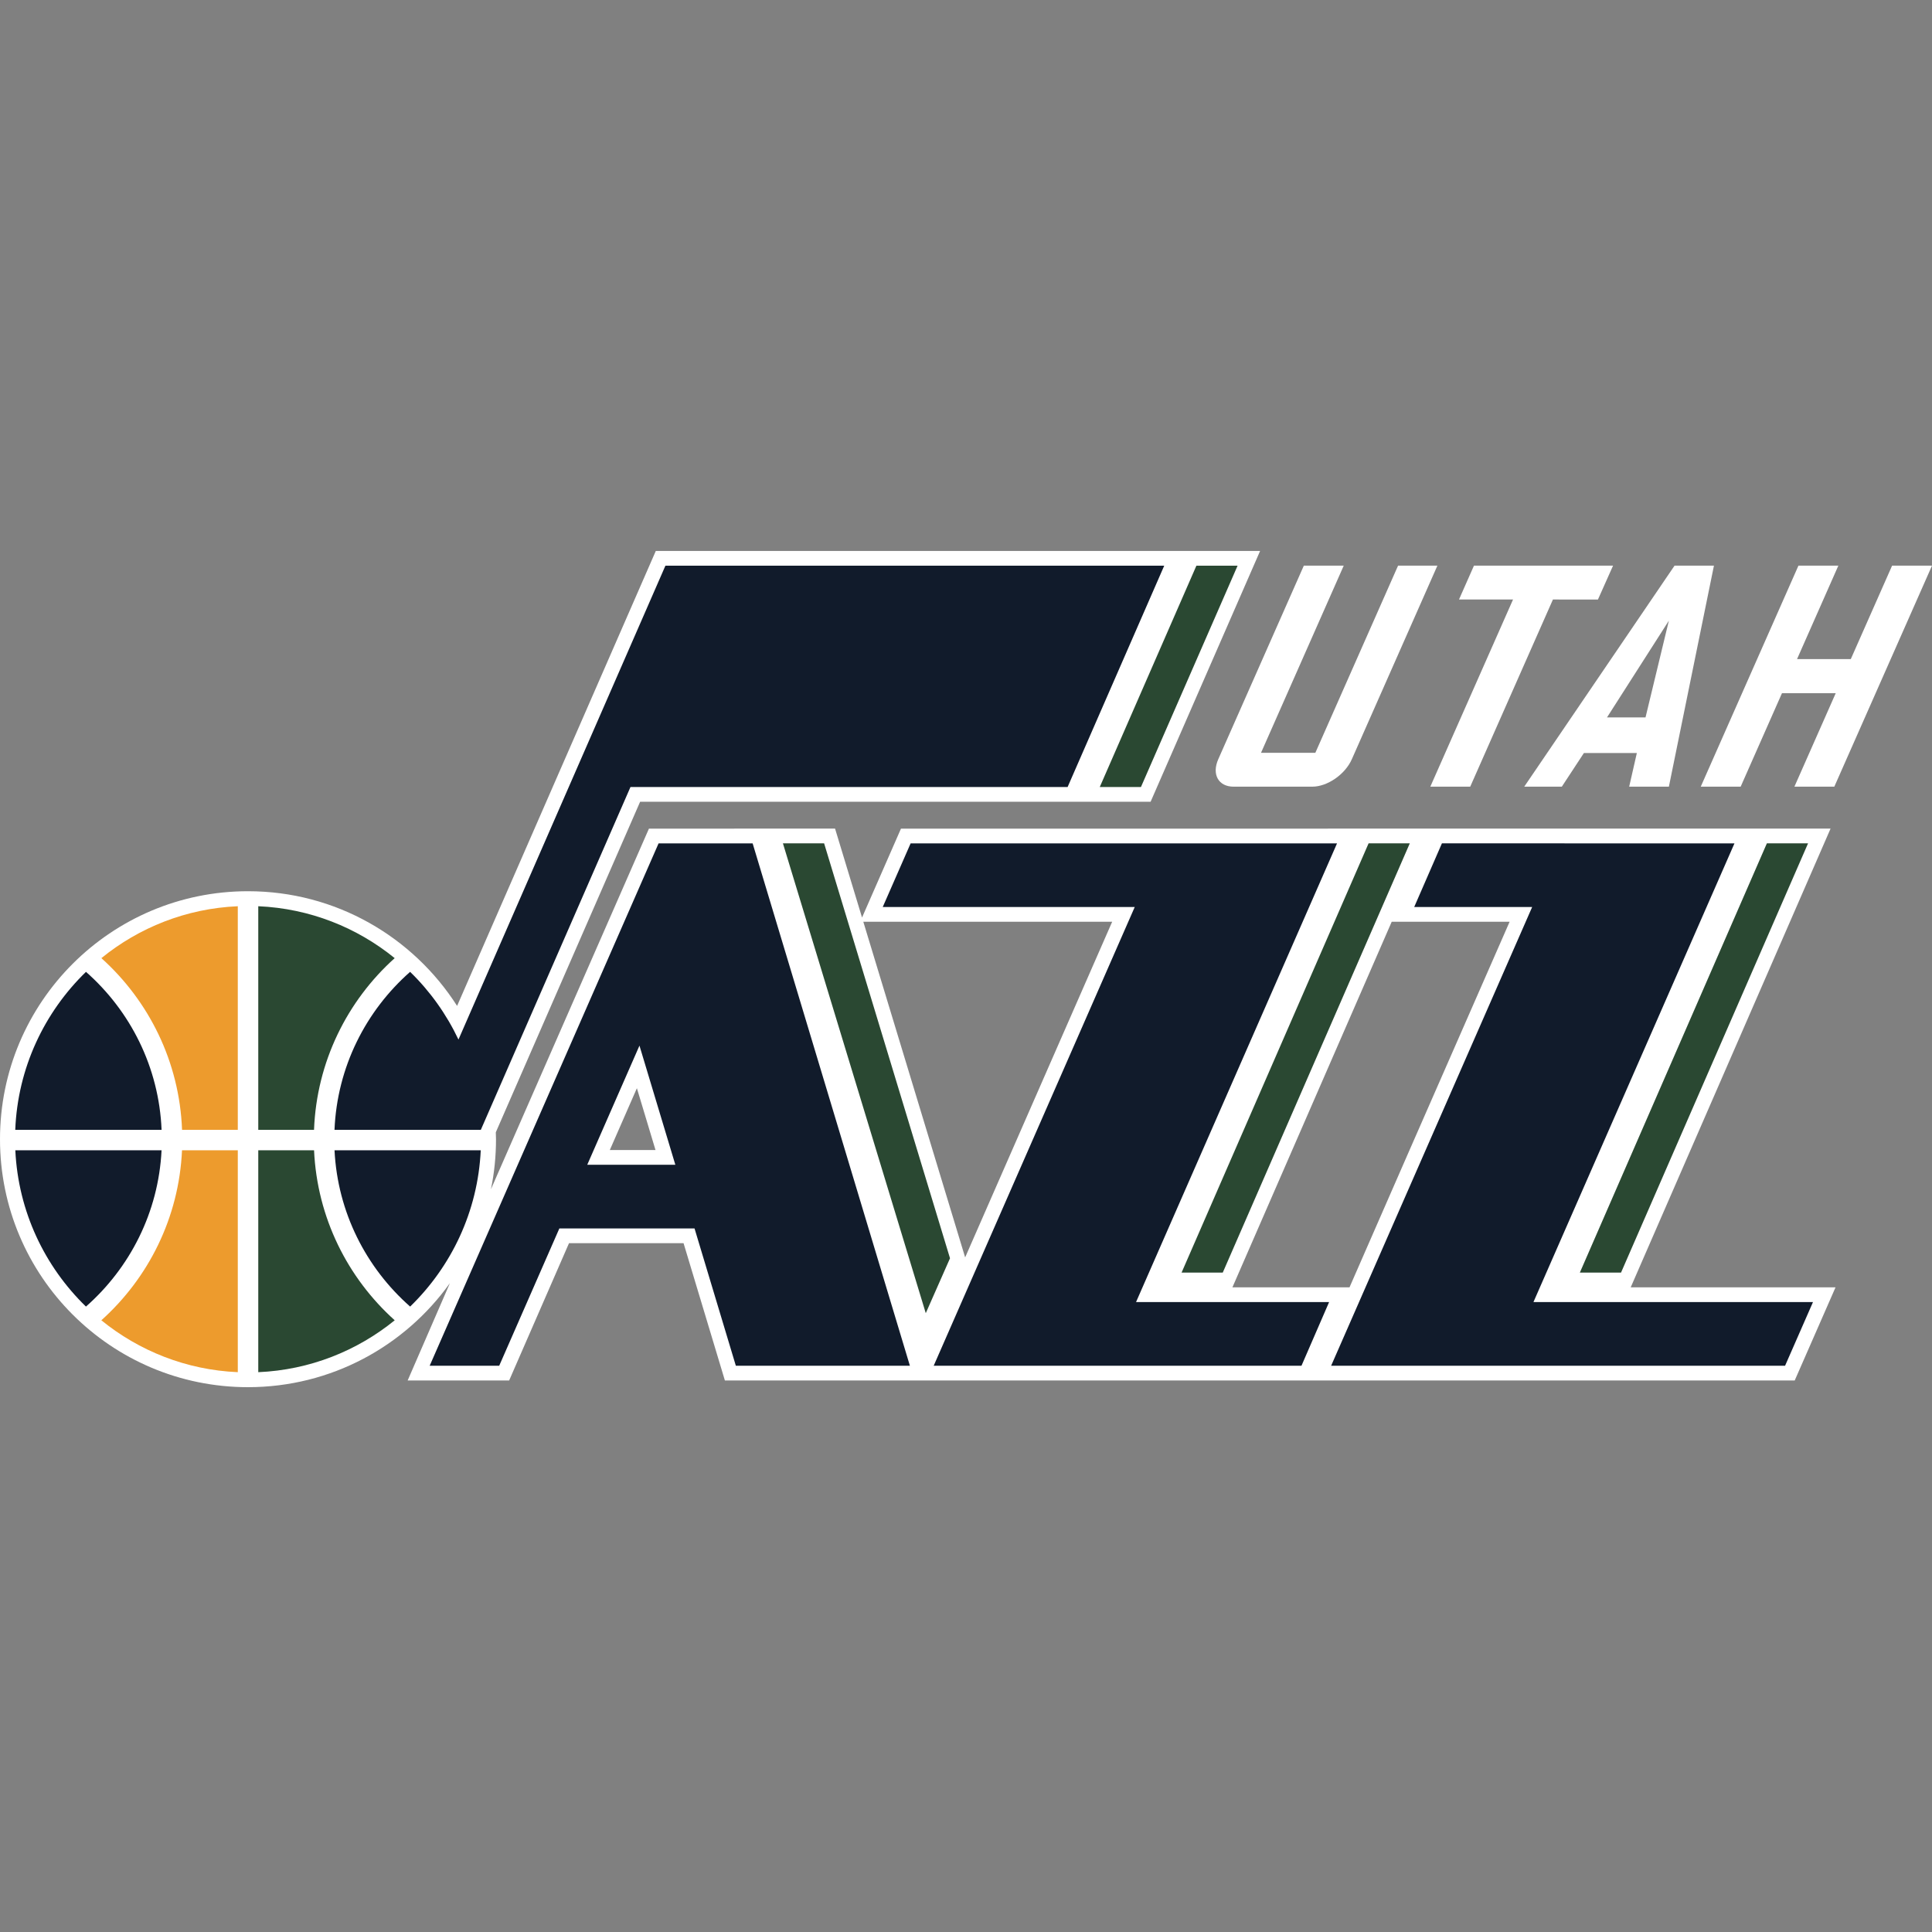
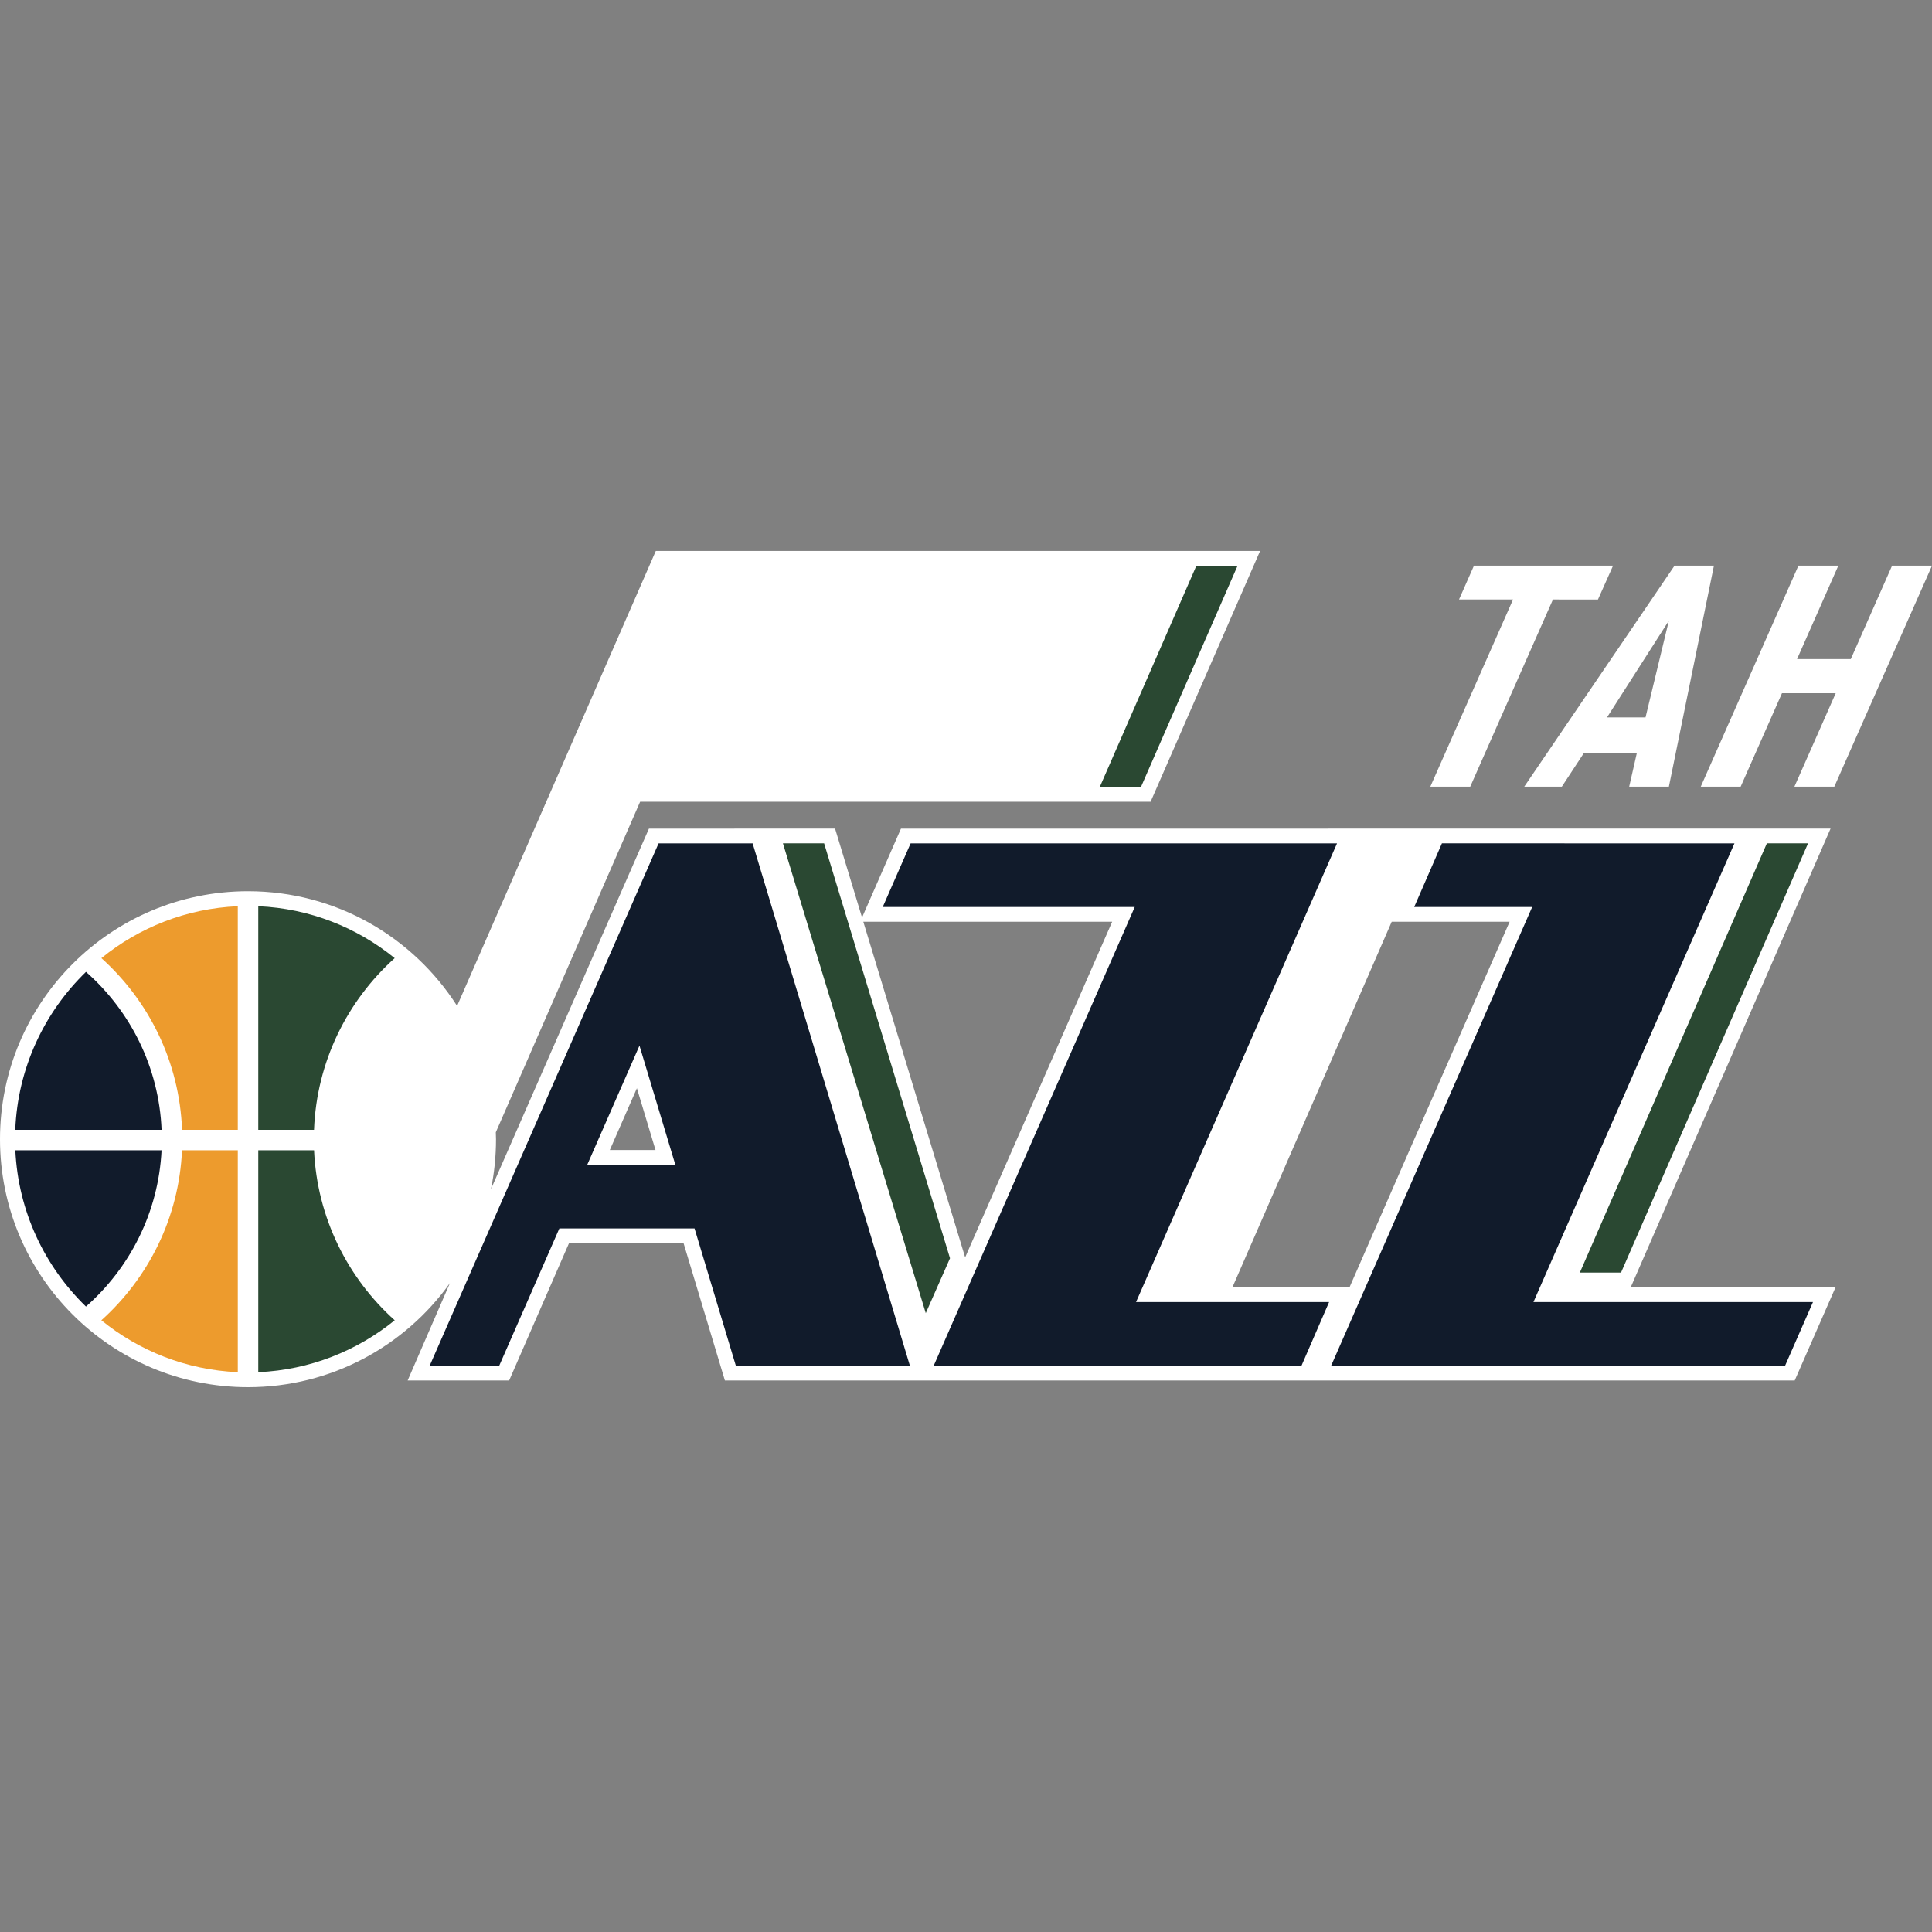
<svg xmlns="http://www.w3.org/2000/svg" width="500" height="500" viewBox="0 0 500 500">
  <rect x="0" y="0" width="500" height="500" fill="#808080" stroke="none" />
  <title>UTA</title>
  <desc>Created with Sketch.</desc>
  <defs />
  <g id="Page-1" stroke="none" stroke-width="1" fill="none" fill-rule="evenodd">
    <g id="UTA">
      <g id="UJazz_Global_pms_onDkBkgd" transform="translate(0, 142)">
        <path d="M422.024 191.163 473.75 72.439 233.169 72.453 223.095 95.456 216.112 72.439 167.944 72.453s-31.777 72.506-40.889 93.32C127.921 161.591 128.365 157.261 128.365 152.824 128.365 152.227 128.336 151.634 128.314 151.04 131.866 142.911 159.974 78.521 165.663 65.491H297.777L326.114.583H169.721L118.296 118.329c-11.405-17.842-31.369-29.681-54.116-29.681C28.733 88.648.0 117.375.0 152.824.0 188.274 28.733 217 64.18 217c21.56.0 40.617-10.634 52.259-26.935l-10.94 25.208h26.264l15.498-35.542h29.642l10.7 35.542H464.468l10.566-24.11H422.024zM157.821 155.621 164.827 139.626 169.643 155.621H157.821zm91.959 27.793-26.356-86.866h64.406c-18.976 43.294-30.744 70.147-38.05 86.866zM349.251 191.163H318.947l41.226-94.615H390.688c-22.238 50.731-34.583 78.897-41.437 94.615z" id="Fill-1" fill="#fff" />
        <path d="M3.966 155.696c.751 15.858 7.619 30.094 18.278 40.446C33.598 186.146 41.015 171.782 41.811 155.696H3.966" id="Fill-2" fill="#111b2b" />
        <path d="M47.105 155.696C46.321 173.133 38.415 188.744 26.228 199.69c9.725 7.897 21.94 12.852 35.314 13.428v-57.423h-14.438" id="Fill-3" fill="#ed9b2d" />
        <path d="M3.948 150.397H41.817C41.142 134.139 33.703 119.602 22.25 109.515c-10.76 10.448-17.666 24.847-18.302 40.883" id="Fill-4" fill="#111b2b" />
        <path d="M26.237 105.966c12.282 11.036 20.208 26.818 20.879 44.43H61.541V92.531C48.168 93.11 35.954 98.064 26.237 105.966" id="Fill-5" fill="#ed9b2d" />
-         <path d="M124.416 155.696H86.574C87.37 171.782 94.788 186.146 106.143 196.142c10.656-10.353 17.529-24.588 18.273-40.446" id="Fill-6" fill="#111b2b" />
        <path d="M81.278 155.696H66.839v57.423C80.212 212.543 92.432 207.587 102.152 199.69c-12.182-10.946-20.082-26.557-20.874-43.995" id="Fill-7" fill="#2a4832" />
        <path d="M102.146 105.966C92.425 98.064 80.212 93.11 66.839 92.531v57.866H81.27C81.941 132.784 89.865 117.002 102.146 105.966" id="Fill-8" fill="#2a4832" />
-         <path d="M172.21 4.4 118.652 127.037c-3.12-6.572-7.356-12.514-12.516-17.521-11.452 10.085-18.89 24.618-19.569 40.881H124.44l38.727-88.72H276.298l25.004-57.277H172.21" id="Fill-9" fill="#111b2b" />
        <polyline id="Fill-10" fill="#2a4832" points="295.279 61.676 320.288 4.398 309.628 4.398 284.62 61.676 295.279 61.676" />
        <path d="M190.437 211.457h45.045L194.782 76.269H170.438L111.198 211.457h17.995S135.884 196.182 144.764 175.916h34.979l10.694 35.541zm-38.455-52.02c4.429-10.108 9.078-20.71 13.51-30.829L174.776 159.437H151.982z" id="Fill-11" fill="#111b2b" />
        <polyline id="Fill-12" fill="#2a4832" points="239.589 197.85 245.862 183.638 213.279 76.253 202.619 76.253 239.589 197.85" />
        <path d="M396.855 194.977l52.021-118.708L373.17 76.253 365.995 92.733h30.528c-15.796 36.033-52.026 118.715-52.026 118.715L461.974 211.458 469.198 194.977H396.855" id="Fill-13" fill="#111b2b" />
-         <polyline id="Fill-14" fill="#2a4832" points="316.446 187.353 364.855 76.253 354.193 76.253 305.788 187.353 316.446 187.353" />
        <polyline id="Fill-15" fill="#2a4832" points="419.518 187.353 467.924 76.253 457.265 76.253 408.86 187.353 419.518 187.353" />
        <path d="M346.021 76.269H235.667L228.452 92.733h65.218c-15.797 36.035-52.029 118.714-52.029 118.714L336.82 211.457 343.97 194.976H294.007l52.014-118.708" id="Fill-16" fill="#111b2b" />
-         <path d="M340.408 52.831H326.348L347.757 4.389H337.43L315.287 54.491C313.555 58.41 315.33 61.59 319.25 61.59h20.366C343.537 61.59 348.121 58.41 349.852 54.491L371.996 4.389H361.818L340.408 52.831" id="Fill-17" fill="#fff" />
        <polyline id="Fill-18" fill="#fff" points="417.459 4.389 381.461 4.389 377.589 13.149 391.573 13.151 370.165 61.59 380.492 61.59 401.898 13.153 413.549 13.155 417.459 4.389" />
        <path d="M431.9 18.631 425.86 43.661H415.894l16.006-25.031zM443.566 4.389H433.372l-38.901 57.201h9.727L409.918 52.874h13.698l-1.984 8.716H431.907l11.659-57.201z" id="Fill-19" fill="#fff" />
        <polyline id="Fill-20" fill="#fff" points="489.674 4.389 478.987 28.567 465.076 28.567 475.761 4.389 465.435 4.389 440.154 61.59 450.481 61.59 461.171 37.402 475.083 37.402 464.392 61.59 474.72 61.59 500 4.389 489.674 4.389" />
      </g>
    </g>
  </g>
</svg>